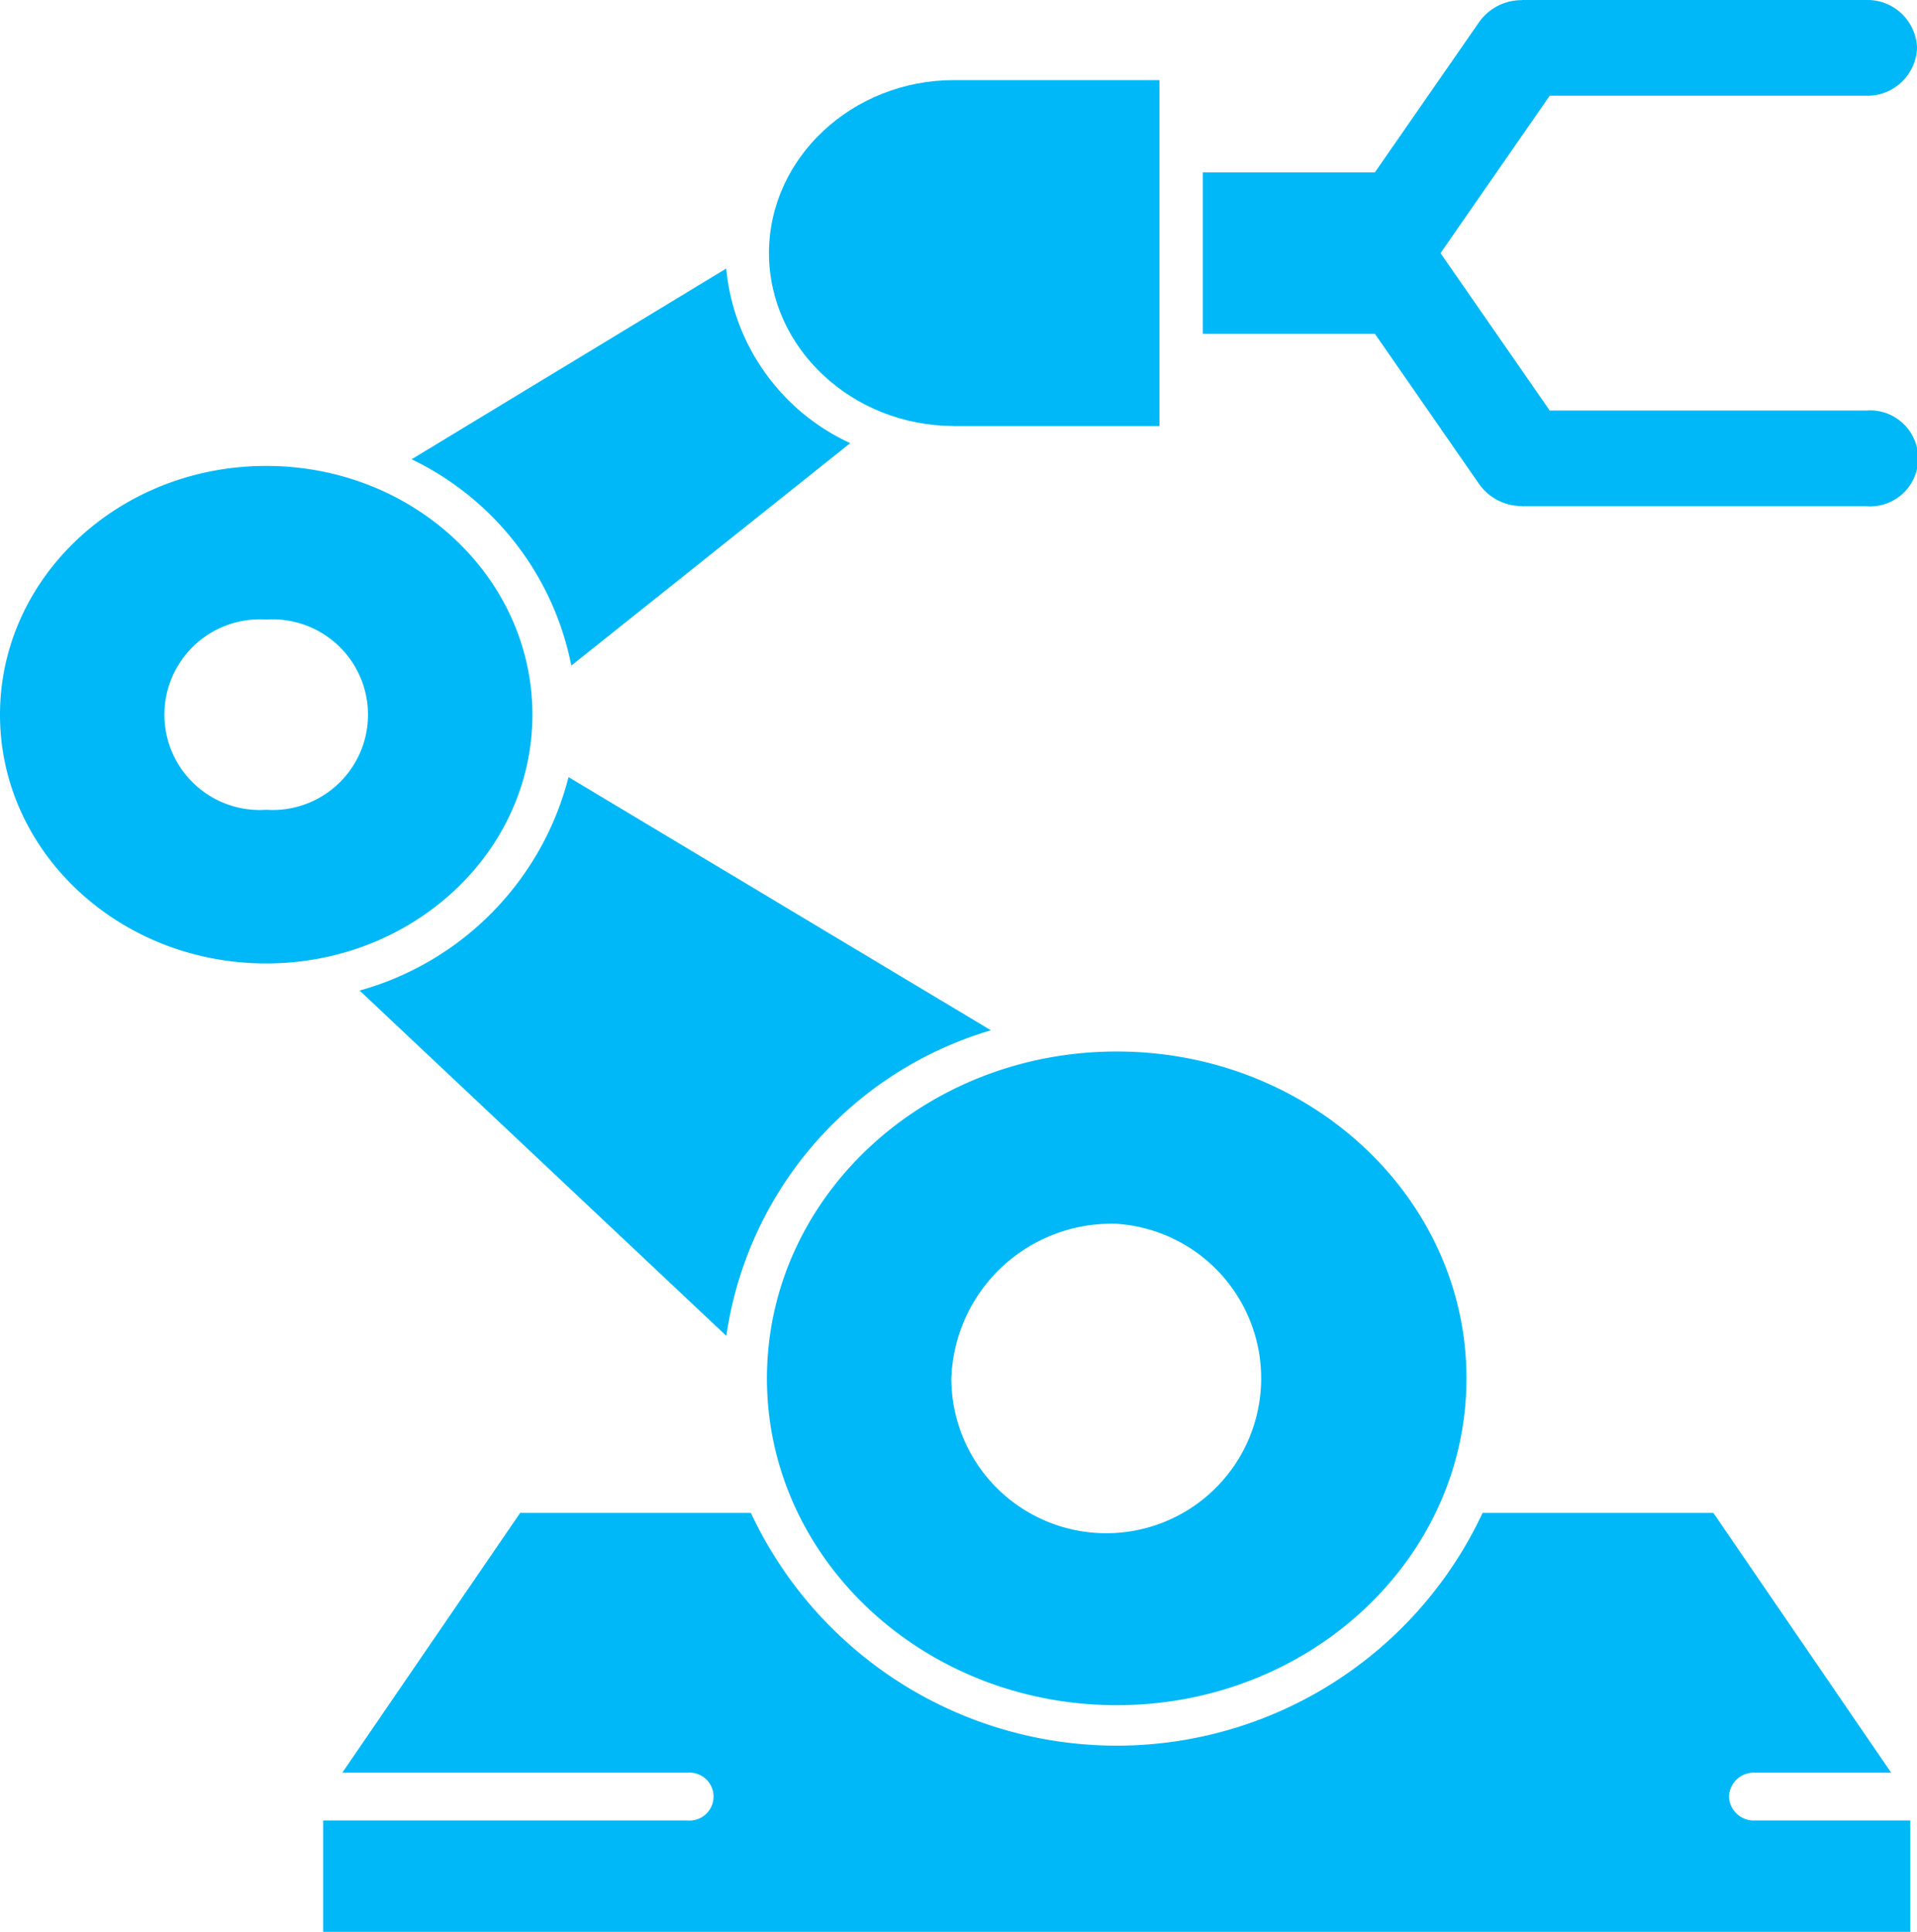
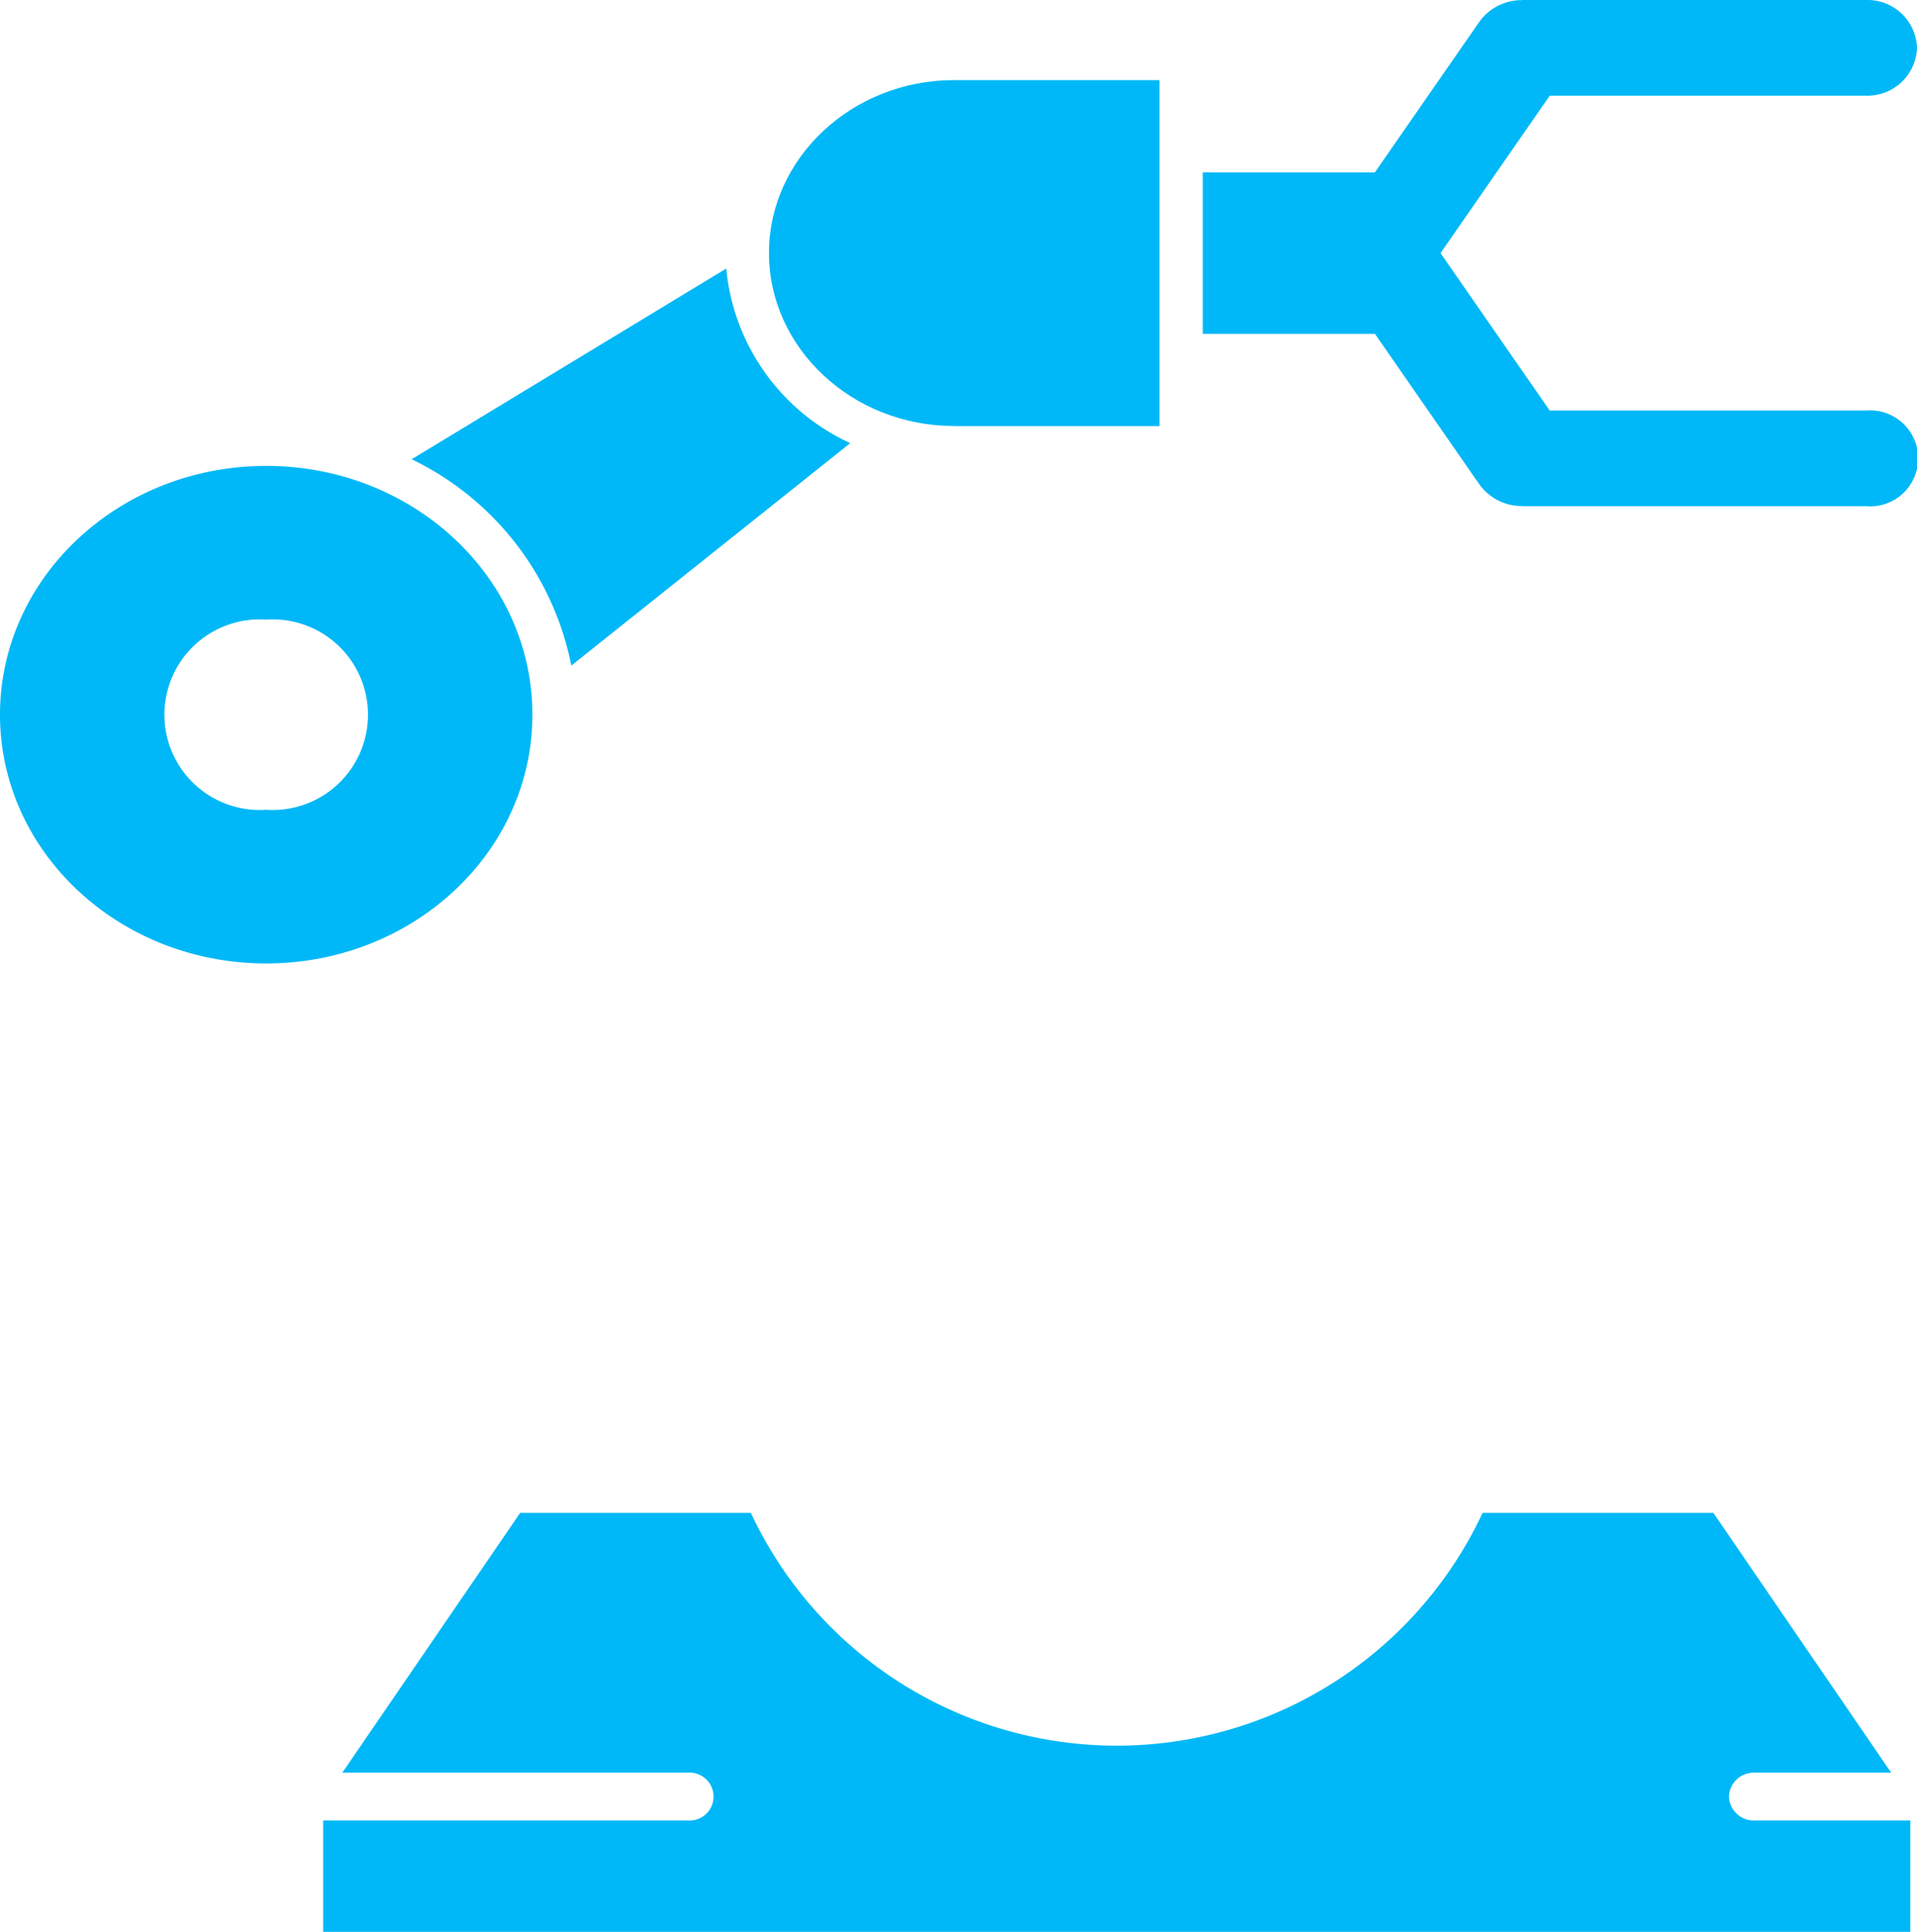
<svg xmlns="http://www.w3.org/2000/svg" id="グループ_22817" data-name="グループ 22817" width="91.817" height="92.545" viewBox="0 0 91.817 92.545">
  <defs>
    <clipPath id="clip-path">
      <rect id="長方形_141730" data-name="長方形 141730" width="91.817" height="92.545" fill="#00b8f7" />
    </clipPath>
  </defs>
  <g id="グループ_22816" data-name="グループ 22816" clip-path="url(#clip-path)">
-     <path id="パス_65935" data-name="パス 65935" d="M227.054,339.832c9.251,0,16.751-7.009,16.751-15.656s-7.5-15.658-16.751-15.658S210.3,315.529,210.3,324.176s7.5,15.656,16.752,15.656m0-23.06a7.42,7.42,0,1,1-7.92,7.4,7.674,7.674,0,0,1,7.92-7.4" transform="translate(-173.567 -258.146)" fill="#00b8f7" />
    <path id="パス_65936" data-name="パス 65936" d="M361.548,19.667H346.408l-5.23-7.541,5.23-7.542h15.141A2.377,2.377,0,0,0,364,2.291,2.376,2.376,0,0,0,361.548,0H345.085V.007a2.493,2.493,0,0,0-2.05,1.039l-5,7.209H329.79v7.739h8.247l5,7.209a2.492,2.492,0,0,0,2.05,1.039v.008h16.464a2.3,2.3,0,1,0,0-4.582" transform="translate(-272.182)" fill="#00b8f7" />
    <path id="パス_65937" data-name="パス 65937" d="M25.5,148.623c0-6.582-5.709-11.917-12.75-11.917S0,142.042,0,148.623,5.709,160.54,12.749,160.54,25.5,155.2,25.5,148.623m-12.75,4.555a4.566,4.566,0,1,1,0-9.111,4.566,4.566,0,1,1,0,9.111" transform="translate(0 -114.386)" fill="#00b8f7" />
    <path id="パス_65938" data-name="パス 65938" d="M219.7,40.08h9.841V23.508H219.7c-4.876,0-8.863,3.727-8.863,8.285v0c0,4.558,3.987,8.284,8.863,8.284" transform="translate(-174.006 -19.67)" fill="#00b8f7" />
    <path id="パス_65939" data-name="パス 65939" d="M155.941,457.485a1.188,1.188,0,0,1,1.226-1.146h6.543l-8.515-12.444H144.141a19.344,19.344,0,0,1-35.046,0H98.044l-8.517,12.444h16.557a1.148,1.148,0,1,1,0,2.291H88.609v5.335h76.019v-5.335h-7.461a1.188,1.188,0,0,1-1.226-1.146" transform="translate(-73.131 -371.42)" fill="#00b8f7" />
    <path id="パス_65940" data-name="パス 65940" d="M120.5,97.818l13.36-10.657a10.263,10.263,0,0,1-5.94-8.363l-15.069,9.136a13.973,13.973,0,0,1,7.649,9.884" transform="translate(-93.136 -65.933)" fill="#00b8f7" />
-     <path id="パス_65941" data-name="パス 65941" d="M108.6,228a14.283,14.283,0,0,1-10.006,10.225l17.566,16.544a17.925,17.925,0,0,1,12.671-14.64Z" transform="translate(-81.37 -190.773)" fill="#00b8f7" />
  </g>
</svg>